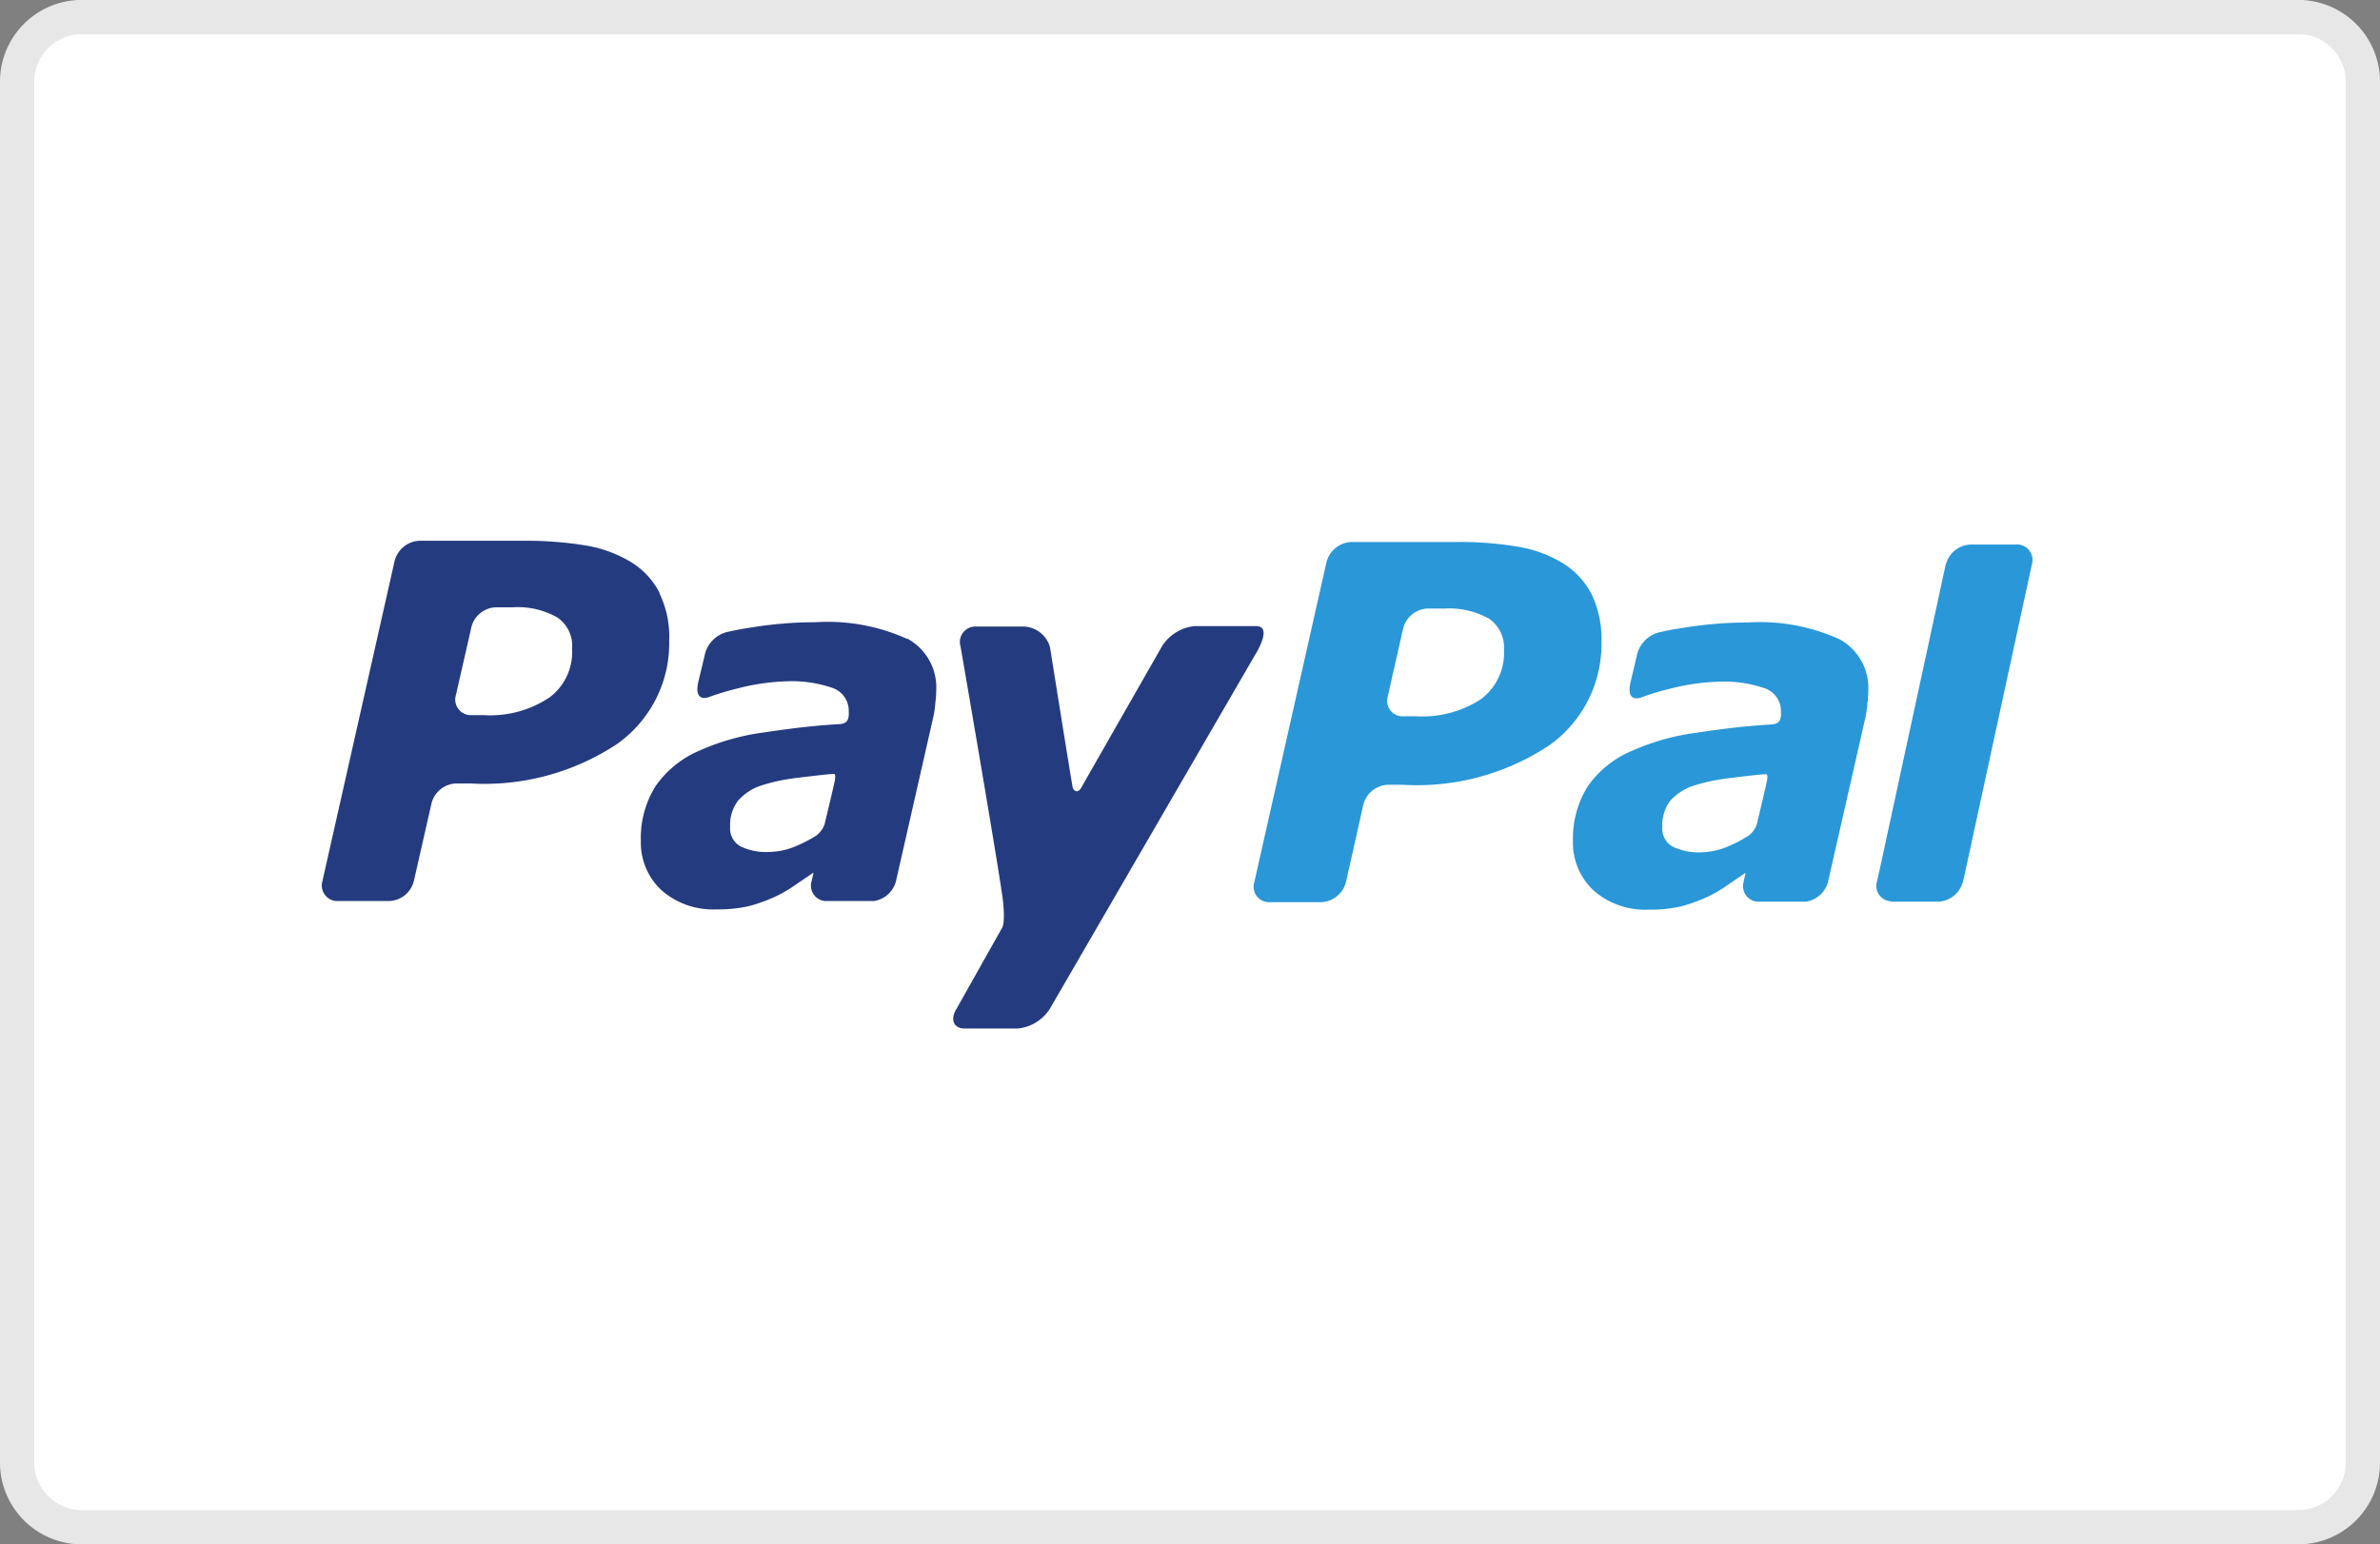
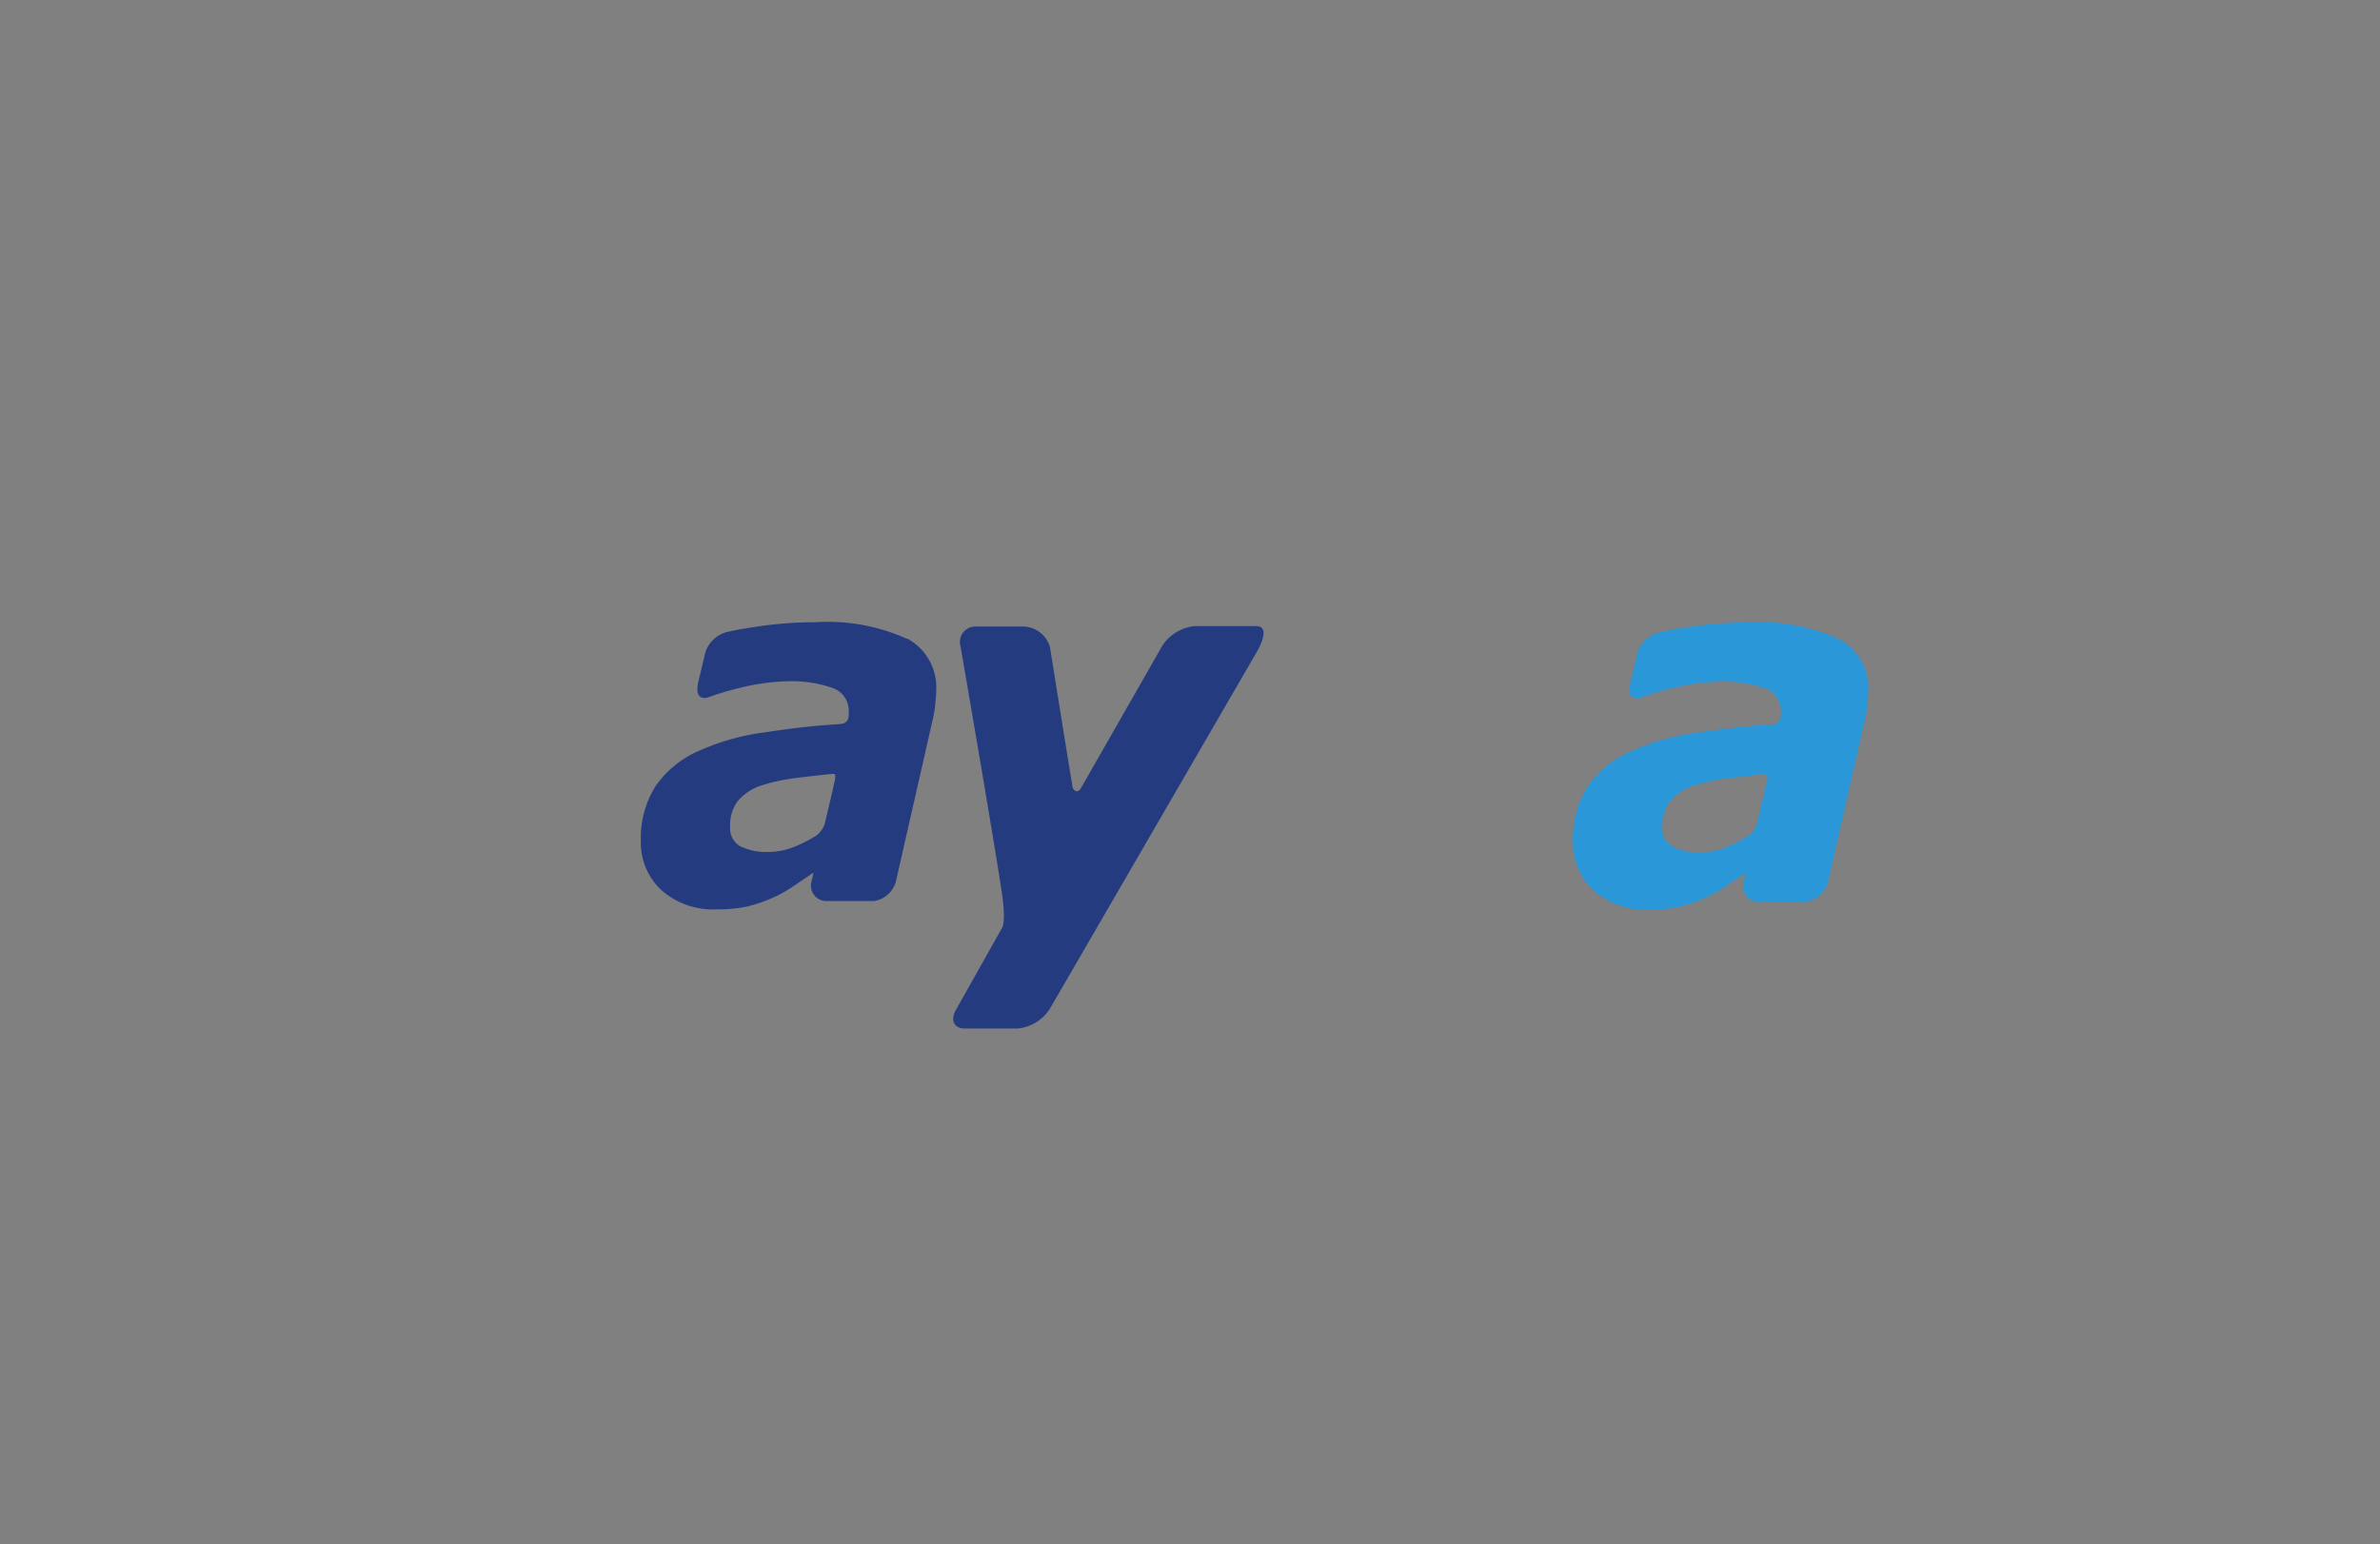
<svg xmlns="http://www.w3.org/2000/svg" width="34.758" height="22.557" viewBox="0 0 34.758 22.557">
  <rect x="0" y="0" width="34.758" height="22.557" fill="#808080" stroke="none" />
  <g id="Group_5029" data-name="Group 5029" transform="translate(-406.75 -9143.805)">
    <g id="Group_4956" data-name="Group 4956" transform="translate(-1.561 2731.678)">
      <g id="Large_Hand_Towel-7" data-name="Large Hand Towel-7" transform="translate(408.311 6412.126)">
        <g id="Group_4951" data-name="Group 4951" transform="translate(0.25 0.25)">
          <g id="Group_4950" data-name="Group 4950" transform="translate(0 0)">
-             <path id="Path_16622" data-name="Path 16622" d="M34.508,21.34V1.217A.945.945,0,0,0,33.585.25H1.173a.945.945,0,0,0-.923.966V21.34a.946.946,0,0,0,.923.967H33.585A.946.946,0,0,0,34.508,21.34Z" transform="translate(-0.25 -0.25)" fill="#fff" stroke="#e7e7e7" stroke-width="0.5" fill-rule="evenodd" />
            <path id="Path_16623" data-name="Path 16623" d="M27.022,12.786a1.985,1.985,0,0,1-.294.155,1.041,1.041,0,0,1-.391.087.858.858,0,0,1-.427-.085.3.3,0,0,1-.146-.285.594.594,0,0,1,.108-.373.783.783,0,0,1,.32-.22,2.677,2.677,0,0,1,.494-.113c.172-.022.509-.062.553-.062s.072-.025.053.093c-.008.051-.106.46-.151.645a.363.363,0,0,1-.118.159m1.327-2.871a2.814,2.814,0,0,0-1.34-.244,5.774,5.774,0,0,0-.908.073c-.223.034-.246.04-.385.071a.446.446,0,0,0-.329.355l-.091.384c-.052.245.085.235.146.216a3.778,3.778,0,0,1,.446-.135,3.246,3.246,0,0,1,.7-.1,1.827,1.827,0,0,1,.68.1.352.352,0,0,1,.227.347.267.267,0,0,1-.012.108c-.013.03-.037.059-.109.069-.428.026-.735.066-1.105.121a3.405,3.405,0,0,0-.951.266,1.486,1.486,0,0,0-.645.519,1.436,1.436,0,0,0-.215.8.946.946,0,0,0,.306.724,1.137,1.137,0,0,0,.791.276,2.072,2.072,0,0,0,.47-.045,2.314,2.314,0,0,0,.361-.126,1.862,1.862,0,0,0,.309-.174c.11-.074.185-.127.283-.193l0,.006-.028.123v.005a.226.226,0,0,0,.2.287l0,0h.7a.013.013,0,0,0,.011,0,.393.393,0,0,0,.321-.287l.548-2.409a1.46,1.46,0,0,0,.028-.2,1.639,1.639,0,0,0,.013-.184.809.809,0,0,0-.426-.755" transform="translate(-1.737 -0.829)" fill="#2997d8" fill-rule="evenodd" />
            <path id="Path_16624" data-name="Path 16624" d="M17.866,10.022s-1.074,1.878-1.179,2.065c-.057.1-.116.037-.126,0s-.332-2.052-.332-2.052a.414.414,0,0,0-.41-.3H15.15a.226.226,0,0,0-.227.291s.512,2.959.612,3.655c.05.385-.005.454-.005.454l-.664,1.18c-.1.159-.044.291.117.291h.776a.629.629,0,0,0,.47-.291l2.986-5.15s.286-.44.022-.436c-.18,0-.9,0-.9,0a.641.641,0,0,0-.471.292Z" transform="translate(-1.145 -0.833)" fill="#253b80" fill-rule="evenodd" />
-             <path id="Path_16625" data-name="Path 16625" d="M9.926,9.166a1.13,1.13,0,0,0-.411-.449,1.865,1.865,0,0,0-.651-.245A5.358,5.358,0,0,0,7.979,8.4H6.415a.393.393,0,0,0-.36.291L5,13.37a.227.227,0,0,0,.227.292h.75a.385.385,0,0,0,.358-.292l.258-1.135a.385.385,0,0,1,.357-.29h.214A3.508,3.508,0,0,0,9.3,11.37a1.8,1.8,0,0,0,.764-1.515,1.45,1.45,0,0,0-.143-.689M8.307,10.694a1.552,1.552,0,0,1-.946.253H7.177a.227.227,0,0,1-.228-.292l.226-.992a.382.382,0,0,1,.358-.291h.246a1.169,1.169,0,0,1,.652.149.5.5,0,0,1,.215.455.83.83,0,0,1-.337.718" transform="translate(-0.541 -0.751)" fill="#253b80" fill-rule="evenodd" />
-             <path id="Path_16626" data-name="Path 16626" d="M24.427,9.184a1.161,1.161,0,0,0-.413-.45,1.825,1.825,0,0,0-.652-.244,5.078,5.078,0,0,0-.882-.071H20.912a.393.393,0,0,0-.357.292L19.5,13.389a.225.225,0,0,0,.225.291h.753a.392.392,0,0,0,.36-.29l.254-1.135a.386.386,0,0,1,.36-.29h.214a3.494,3.494,0,0,0,2.14-.575,1.811,1.811,0,0,0,.764-1.517,1.5,1.5,0,0,0-.143-.688m-1.618,1.53a1.563,1.563,0,0,1-.946.25h-.186a.226.226,0,0,1-.228-.291l.225-.993a.385.385,0,0,1,.357-.29h.246a1.206,1.206,0,0,1,.652.148.517.517,0,0,1,.218.456.847.847,0,0,1-.337.72" transform="translate(-1.432 -0.752)" fill="#2997d8" fill-rule="evenodd" />
            <path id="Path_16627" data-name="Path 16627" d="M12.518,12.783a1.9,1.9,0,0,1-.295.154,1.039,1.039,0,0,1-.391.086.861.861,0,0,1-.427-.084.3.3,0,0,1-.146-.285.588.588,0,0,1,.11-.373.769.769,0,0,1,.319-.22,2.72,2.72,0,0,1,.495-.113c.171-.022.509-.061.552-.062s.072-.025.053.093c-.009.051-.106.46-.151.645a.368.368,0,0,1-.118.159m1.326-2.871a2.81,2.81,0,0,0-1.339-.244,5.822,5.822,0,0,0-.908.072c-.223.035-.246.041-.385.071a.445.445,0,0,0-.329.355l-.092.383c-.052.246.086.236.147.216a3.949,3.949,0,0,1,.445-.134,3.2,3.2,0,0,1,.7-.1,1.828,1.828,0,0,1,.68.1.353.353,0,0,1,.227.347.25.25,0,0,1-.012.108c-.013.031-.037.06-.108.069-.428.026-.735.066-1.106.121a3.4,3.4,0,0,0-.951.266,1.488,1.488,0,0,0-.644.52,1.423,1.423,0,0,0-.215.8.947.947,0,0,0,.306.724,1.136,1.136,0,0,0,.791.276,2.077,2.077,0,0,0,.471-.045,2.311,2.311,0,0,0,.361-.126,1.89,1.89,0,0,0,.309-.174l.283-.192,0,.006-.028.123s0,0,0,0v0a.225.225,0,0,0,.2.286v0h.7a.012.012,0,0,0,.011,0,.393.393,0,0,0,.321-.286l.548-2.41a1.383,1.383,0,0,0,.028-.2,1.486,1.486,0,0,0,.013-.183.809.809,0,0,0-.427-.756" transform="translate(-0.846 -0.829)" fill="#253b80" fill-rule="evenodd" />
-             <path id="Path_16628" data-name="Path 16628" d="M31.223,8.46h-.672a.386.386,0,0,0-.348.265c0,.009-.009.016-.011.026s-.013.063-.037.172l-.926,4.28c-.023.1-.038.168-.042.184l0,0a.223.223,0,0,0,.2.282l0,.006h.7a.388.388,0,0,0,.349-.267c0-.008.009-.015.01-.024l1.005-4.636h0a.227.227,0,0,0-.227-.29" transform="translate(-2.027 -0.755)" fill="#2997d8" fill-rule="evenodd" />
          </g>
        </g>
      </g>
    </g>
  </g>
</svg>